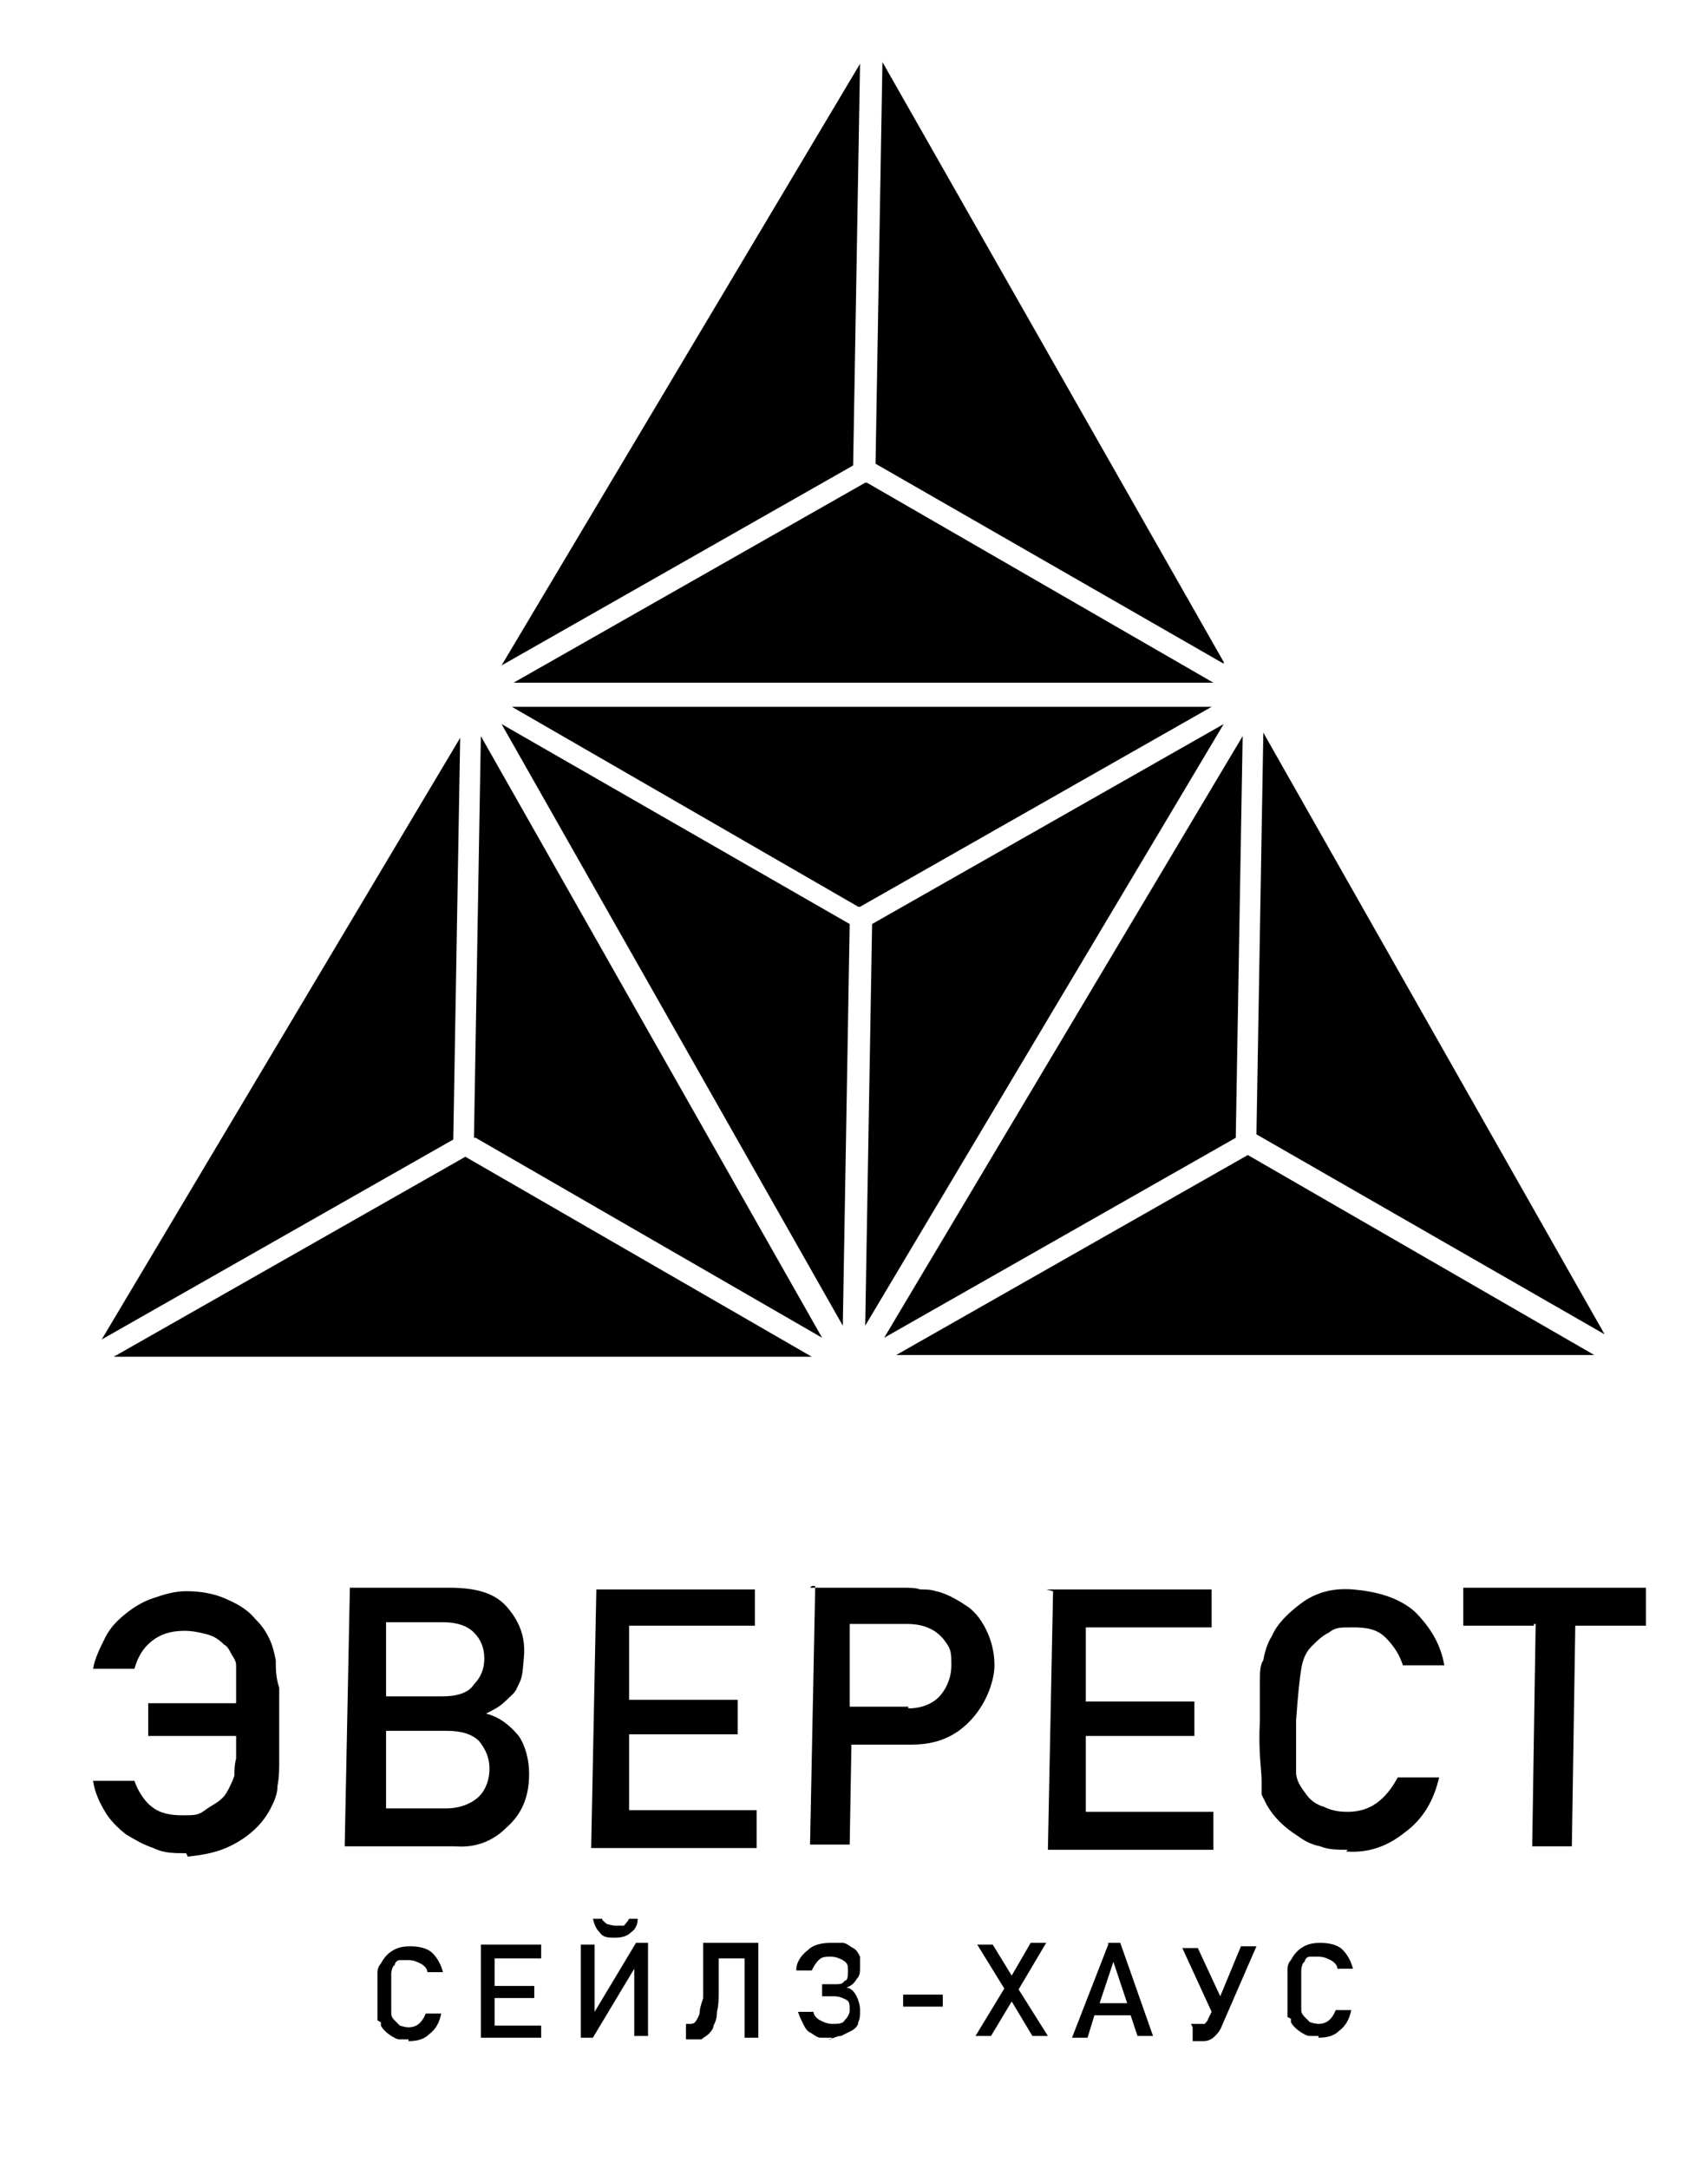
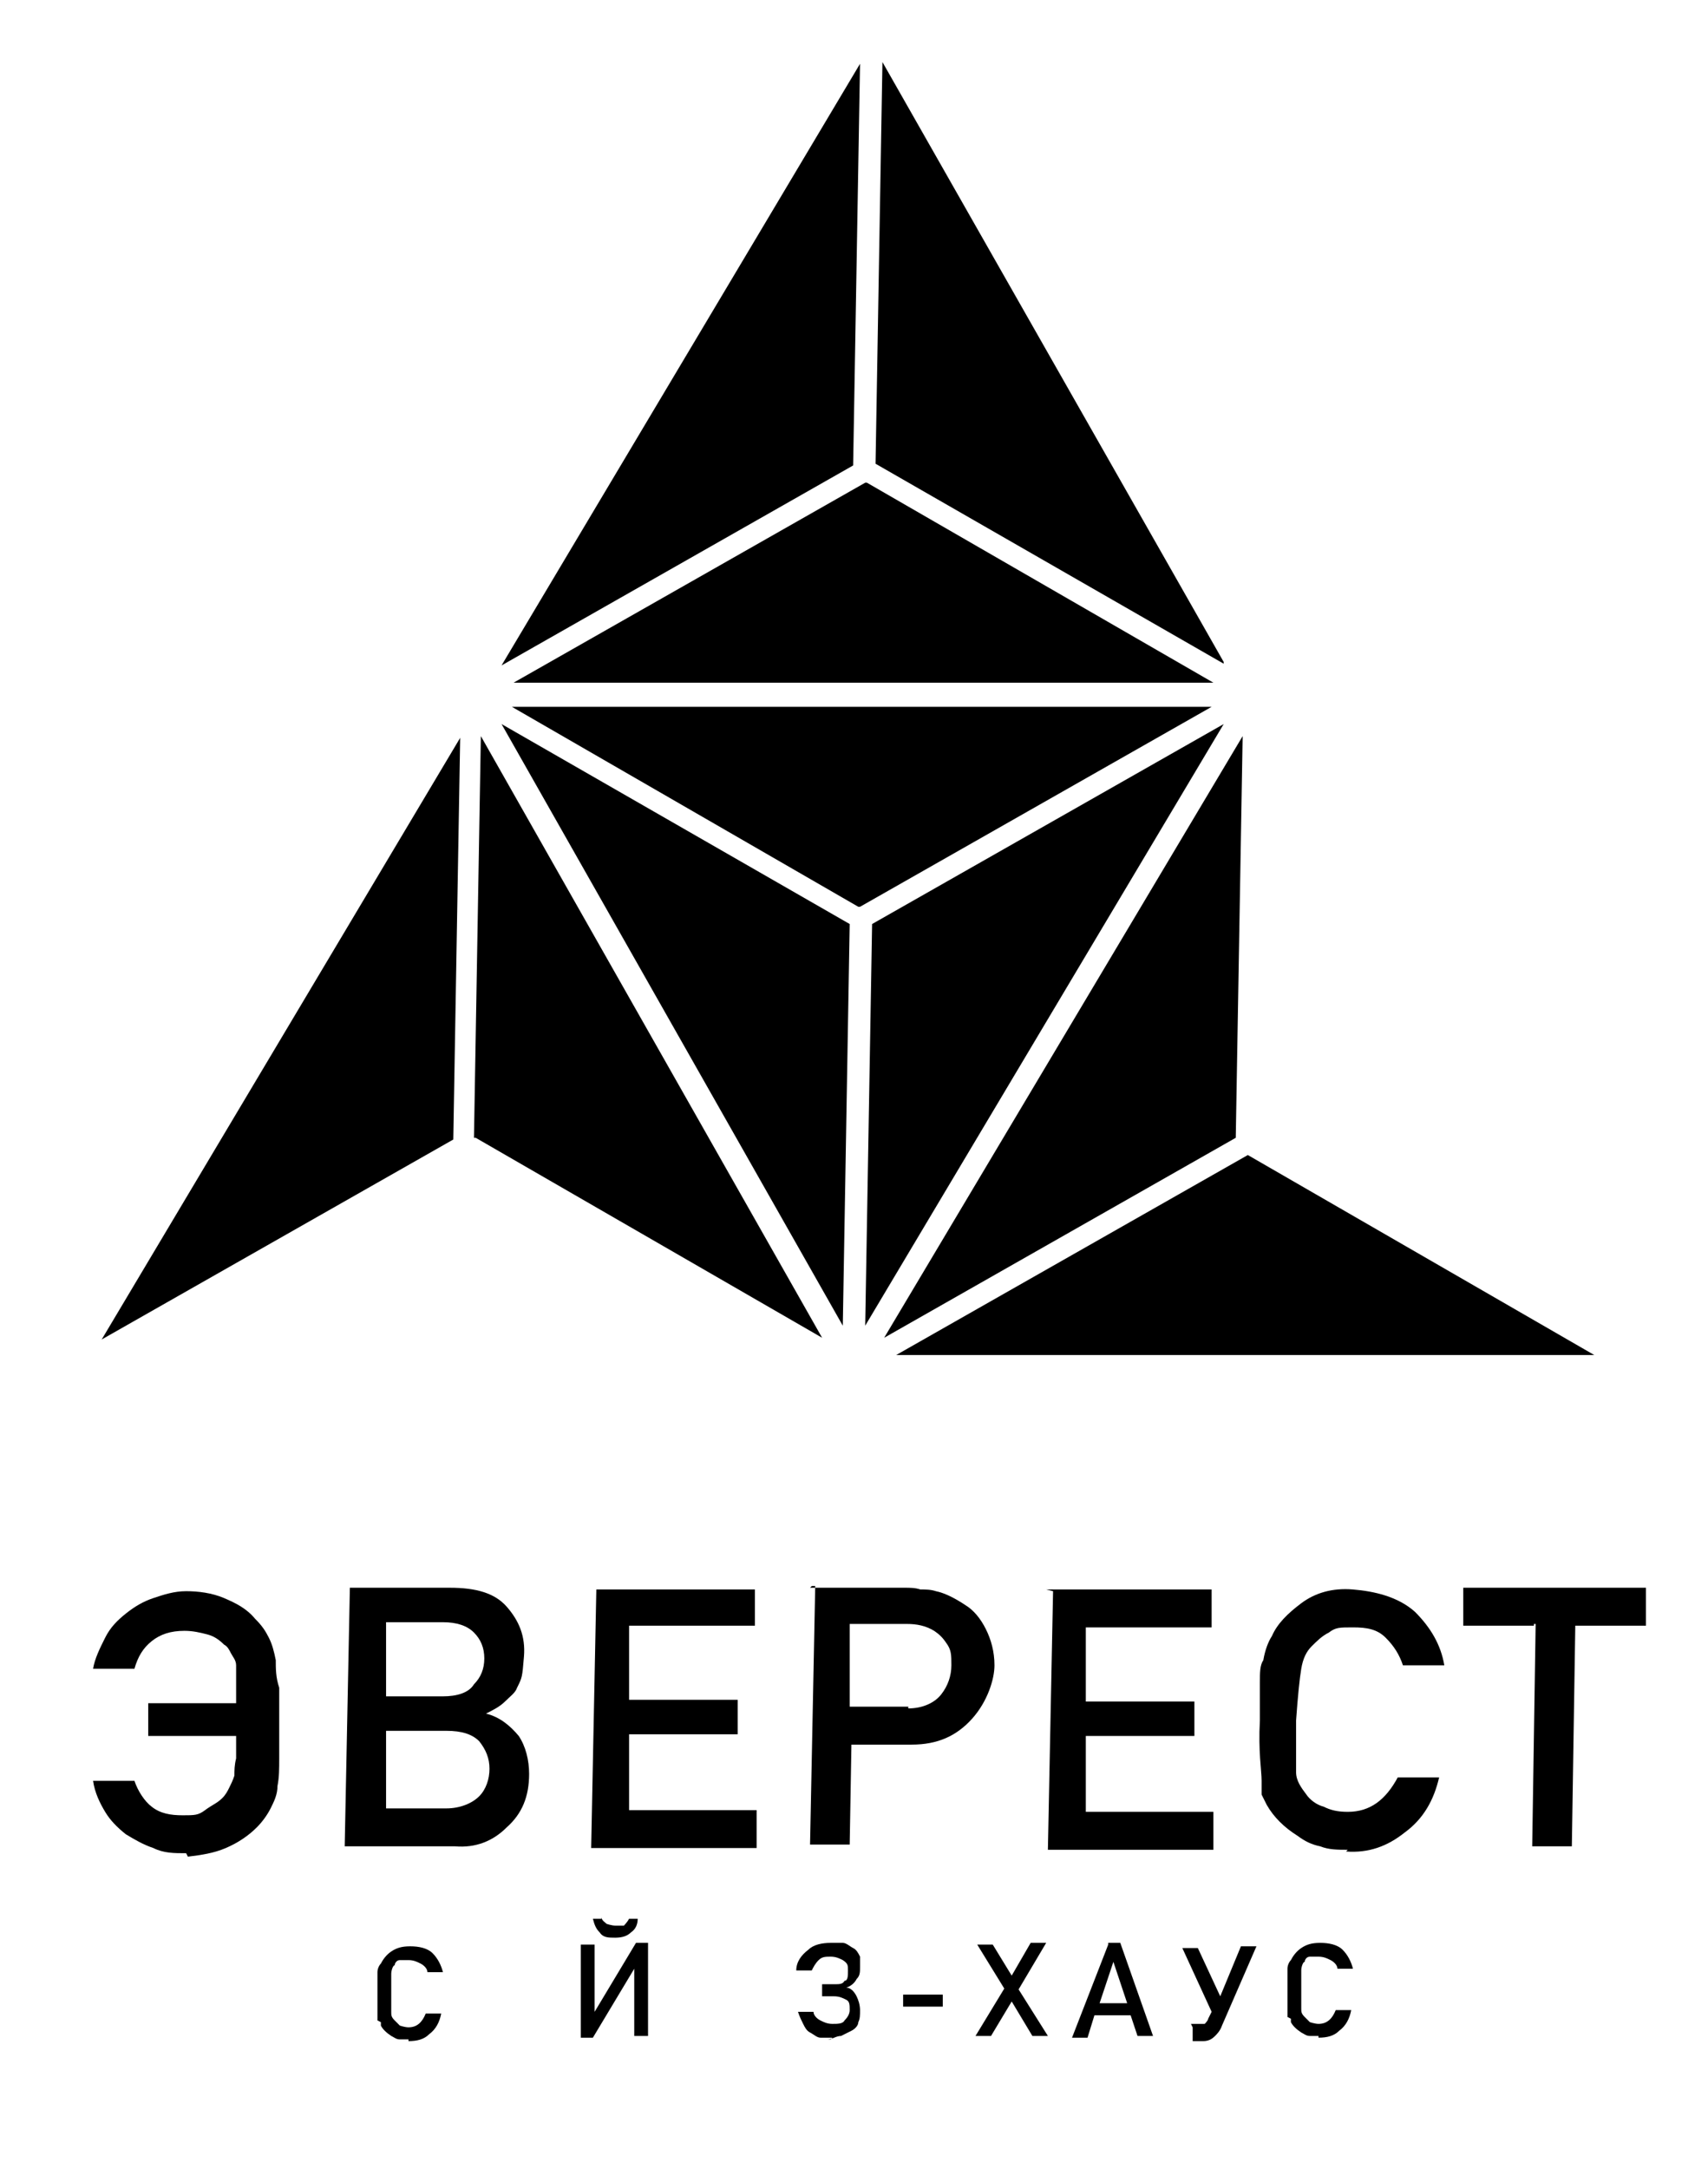
<svg xmlns="http://www.w3.org/2000/svg" id="_Слой_1" version="1.1" viewBox="0 0 99.1 125.8">
  <path d="M10.8,107.5c-.7,0-1.3,0-1.9-.3-.6-.2-1.1-.5-1.6-.8-.5-.4-.9-.8-1.2-1.3s-.6-1.1-.7-1.8h2.4c.2.6.6,1.2,1,1.5.5.4,1.1.5,1.8.5s.9,0,1.3-.3.7-.4,1-.7c.2-.2.3-.4.4-.6.1-.2.2-.4.3-.7,0-.3,0-.6.1-1v-1.3s-5.1,0-5.1,0c0,0,0-1.9,0-1.9h5.1c0-.5,0-.9,0-1.3s0-.7,0-.9c0-.3-.2-.5-.3-.7s-.2-.4-.4-.5c-.3-.3-.6-.5-1-.6s-.8-.2-1.3-.2c-.8,0-1.4.2-1.9.6s-.8.9-1,1.6h-2.4c.1-.6.4-1.2.7-1.8.3-.6.7-1,1.2-1.4s1-.7,1.6-.9c.6-.2,1.2-.4,1.9-.4s1.5.1,2.2.4,1.3.6,1.8,1.2c.4.4.6.7.8,1.1s.3.8.4,1.3c0,.5,0,1,.2,1.6v2.1c0,.8,0,1.4,0,2s0,1.1-.1,1.6c0,.5-.2.9-.4,1.3s-.5.8-.8,1.1c-.5.5-1.1.9-1.8,1.2-.7.3-1.4.4-2.2.5h0Z" />
  <path d="M20.2,92.1h5.9c1.5,0,2.6.3,3.3,1.1s1.1,1.7,1,2.9-.1,1.2-.4,1.8c-.1.3-.4.5-.7.8s-.7.5-1.1.7h0c.8.2,1.4.7,1.9,1.3.4.6.6,1.4.6,2.2,0,1.3-.4,2.3-1.3,3.1-.8.8-1.8,1.2-3,1.1h-6.4s.3-15,.3-15h0ZM25.7,98.4c.8,0,1.5-.2,1.8-.7.4-.4.6-.9.6-1.5s-.2-1.1-.6-1.5-1-.6-1.8-.6h-3.3c0,0,0,4.3,0,4.3h3.3c0,0,0,0,0,0ZM25.9,104.9c.8,0,1.5-.3,1.9-.7.4-.4.6-1,.6-1.6s-.2-1.1-.6-1.6c-.4-.4-1-.6-1.9-.6h-3.5c0,0,0,4.5,0,4.5h3.5c0,0,0,0,0,0Z" />
  <path d="M34.2,92.2h9.6s0,2.1,0,2.1h-7.3s0,4.3,0,4.3h6.3s0,2,0,2h-6.3s0,4.4,0,4.4h7.4s0,2.2,0,2.2h-9.6s.3-15,.3-15h-.1Z" />
  <path d="M47,92.1h5.5c.3,0,.6,0,.9.1.3,0,.6,0,.9.1.5.1,1.1.4,1.7.8.5.3.9.8,1.2,1.4s.5,1.3.5,2.1-.4,2.1-1.3,3.1-2,1.5-3.5,1.5h-3.5c0,0-.1,5.8-.1,5.8h-2.3s.3-15,.3-15h-.2ZM52.7,99.1c.8,0,1.5-.3,1.9-.8s.6-1.1.6-1.7,0-.9-.3-1.3c-.2-.3-.4-.5-.7-.7-.5-.3-1-.4-1.6-.4h-3.3c0,0,0,4.8,0,4.8h3.4q0,0,0,0Z" />
  <path d="M60.7,92.2h9.6s0,2.2,0,2.2h-7.3s0,4.3,0,4.3h6.3s0,2,0,2h-6.3s0,4.4,0,4.4h7.4s0,2.2,0,2.2h-9.6s.3-15,.3-15h0Z" />
  <path d="M78.2,107.3c-.6,0-1.1,0-1.6-.2-.5-.1-.9-.3-1.3-.6-.8-.5-1.4-1.1-1.8-1.8l-.3-.6c0,0,0-.2,0-.4v-.4c0-.6-.2-1.7-.1-3.5v-2.2c0-.6,0-1,.2-1.3.1-.6.3-1.1.5-1.4.3-.7.9-1.3,1.7-1.9s1.8-.9,3-.8,2.6.4,3.6,1.3c.9.9,1.5,1.9,1.7,3.1h-2.4c-.2-.6-.5-1.1-1-1.6s-1.1-.6-1.9-.6-1,0-1.4.3c-.4.2-.7.5-1,.8s-.5.7-.6,1.3c-.1.6-.2,1.6-.3,3v1.9c0,.5,0,.9,0,1.1,0,.5.3.9.6,1.3.2.3.6.6,1,.7.4.2.8.3,1.4.3,1.3,0,2.2-.7,2.9-2h2.4c-.3,1.3-.9,2.4-2,3.2-1,.8-2.1,1.2-3.4,1.1h0Z" />
  <path d="M89,94.3h-4.1c0,0,0-2.2,0-2.2h10.6s0,2.2,0,2.2h-4.1c0,0-.2,12.8-.2,12.8h-2.3s.2-12.9.2-12.9h-.1Z" />
  <path d="M23.8,118.3h-.6c-.2,0-.3-.1-.5-.2-.3-.2-.5-.4-.6-.6v-.2q0,0-.2-.1v-.2c0-.2,0-.6,0-1.3v-.8c0-.2,0-.4,0-.5,0-.2.1-.4.2-.5.1-.2.3-.5.6-.7s.6-.3,1.1-.3,1,.1,1.3.4.5.7.6,1.1h-.9c0-.2-.2-.4-.4-.5s-.4-.2-.7-.2-.4,0-.5,0c-.2,0-.3.2-.3.3-.1,0-.2.3-.2.5v1.1c0,.3,0,.5,0,.7v.4c0,.2,0,.3.2.5,0,0,.2.2.3.3,0,0,.3.1.5.1.5,0,.8-.3,1-.8h.9c-.1.5-.3.9-.7,1.2-.3.3-.7.4-1.2.4v-.2Z" />
-   <path d="M27.9,112.8h3.5c0,0,0,.8,0,.8h-2.7s0,1.6,0,1.6h2.3s0,.7,0,.7h-2.3s0,1.6,0,1.6h2.7s0,.7,0,.7h-3.5c0,0,0-5.5,0-5.5h0Z" />
  <path d="M33.7,112.8h.8s0,3.9,0,3.9l2.4-4h.7s0,5.4,0,5.4h-.8s0-3.9,0-3.9l-2.4,4h-.7s0-5.4,0-5.4ZM34.9,111.2c0,.2.2.3.3.4,0,0,.3.1.5.1s.4,0,.5,0c0,0,.2-.2.3-.4h.5c0,.3-.1.6-.4.8-.2.2-.5.3-.9.3s-.7,0-.9-.3c-.2-.2-.3-.4-.4-.8h.5s0,0,0,0Z" />
-   <path d="M39.8,117.4h0c0,0,.2,0,.3,0,0,0,.2,0,.3-.2,0,0,.2-.3.2-.5s.1-.5.2-.8v-1.3c0-.5,0-1.1,0-1.9h3.2c0,0,0,5.5,0,5.5h-.8s0-4.6,0-4.6h-1.5c0,.7,0,1.3,0,1.8s0,.9-.1,1.3c0,.4-.1.6-.2.8,0,.2-.2.4-.3.5s-.3.2-.4.3h-.6s-.3,0-.3,0v-.8s0,0,0,0Z" />
  <path d="M48.3,118.2h-.7c-.2,0-.4-.2-.6-.3s-.3-.3-.4-.5-.2-.4-.3-.7h.9c0,.2.2.4.4.5s.4.2.7.2.6,0,.7-.2c.2-.2.3-.4.3-.6,0-.3,0-.5-.2-.6s-.4-.2-.7-.2h-.7s0-.7,0-.7h.7c.3,0,.5,0,.6-.2.2,0,.2-.3.2-.6s0-.4-.3-.6c-.2-.1-.4-.2-.7-.2s-.5,0-.7.2-.3.4-.4.6h-.9c0-.5.3-.9.7-1.2.3-.3.8-.4,1.3-.4h.7c.2,0,.4.2.6.3s.3.3.4.5c0,.2,0,.4,0,.6,0,.3,0,.5-.2.7-.1.2-.3.4-.6.5.3,0,.5.3.6.5s.2.5.2.8,0,.5-.1.7c0,.2-.2.4-.4.5l-.6.3c-.3,0-.5.2-.8.2h.2Z" />
  <path d="M52.4,115.7h2.3s0,.7,0,.7h-2.3s0-.7,0-.7Z" />
  <path d="M58.3,115.4l-1.6-2.6h.9s1.1,1.8,1.1,1.8l1.1-1.9h.9s-1.6,2.7-1.6,2.7l1.7,2.7h-.9s-1.2-2-1.2-2l-1.2,2h-.9s1.7-2.8,1.7-2.8h0Z" />
  <path d="M64.3,112.7h.7s1.9,5.4,1.9,5.4h-.9s-.4-1.2-.4-1.2h-2.1s-.4,1.3-.4,1.3h-.9s2.1-5.4,2.1-5.4h0ZM65.4,116.2l-.8-2.4h0l-.8,2.4h1.6Z" />
  <path d="M69.1,117.4h.4c.2,0,.3,0,.4,0,0,0,.2-.2.2-.3l.2-.4-1.7-3.7h.9s1.3,2.8,1.3,2.8l1.2-2.9h.9s-2,4.6-2,4.6c-.1.3-.3.5-.4.6-.2.2-.4.3-.7.3h-.6s0-.8,0-.8h0Z" />
  <path d="M76.6,118.1h-.6c-.2,0-.3-.1-.5-.2-.3-.2-.5-.4-.6-.6v-.2q0,0-.2-.1v-.2c0-.2,0-.6,0-1.3v-.8c0-.2,0-.4,0-.5,0-.2.1-.4.2-.5.1-.2.3-.5.6-.7s.6-.3,1.1-.3,1,.1,1.3.4.5.7.6,1.1h-.9c0-.2-.2-.4-.4-.5s-.4-.2-.7-.2-.4,0-.5,0c-.2,0-.3.2-.3.3-.1,0-.2.3-.2.5v1.1c0,.3,0,.5,0,.7v.4c0,.2,0,.3.2.5,0,0,.2.2.3.3,0,0,.3.1.5.1.5,0,.8-.3,1-.8h.9c-.1.5-.3.9-.7,1.2-.3.3-.7.4-1.2.4v-.2Z" />
  <path d="M50.2,28l-20.4,11.6h40.6c0,0-20.1-11.6-20.1-11.6h0Z" />
  <path d="M29.1,38.6l20.4-11.6.4-23.3-20.8,34.9Z" />
  <path d="M71,38.4L51.2,3.6l-.4,23.3,20.2,11.6Z" />
-   <path d="M93.1,77.4l-19.8-34.9-.4,23.3,20.2,11.6Z" />
  <path d="M71.7,66l.4-23.3-20.8,34.9,20.4-11.6Z" />
  <path d="M92.5,78.6l-20.1-11.6-20.4,11.6h40.6c0,0,0,0,0,0Z" />
-   <path d="M27.6,66l20.1,11.6-19.8-34.9-.4,23.3h.1Z" />
-   <path d="M47.1,78.7l-20.1-11.6-20.4,11.6h40.6c0,0,0,0,0,0Z" />
+   <path d="M27.6,66l20.1,11.6-19.8-34.9-.4,23.3h.1" />
  <path d="M5.9,77.7l20.4-11.6.4-23.3c0,0-20.8,34.9-20.8,34.9Z" />
  <path d="M71,42l-20.4,11.6-.4,23.3,20.8-34.9Z" />
  <path d="M48.9,76.9l.4-23.3c0,0-20.2-11.6-20.2-11.6l19.8,34.9Z" />
  <path d="M49.9,52.6l20.4-11.6H29.7c0,0,20.1,11.6,20.1,11.6h0Z" />
</svg>